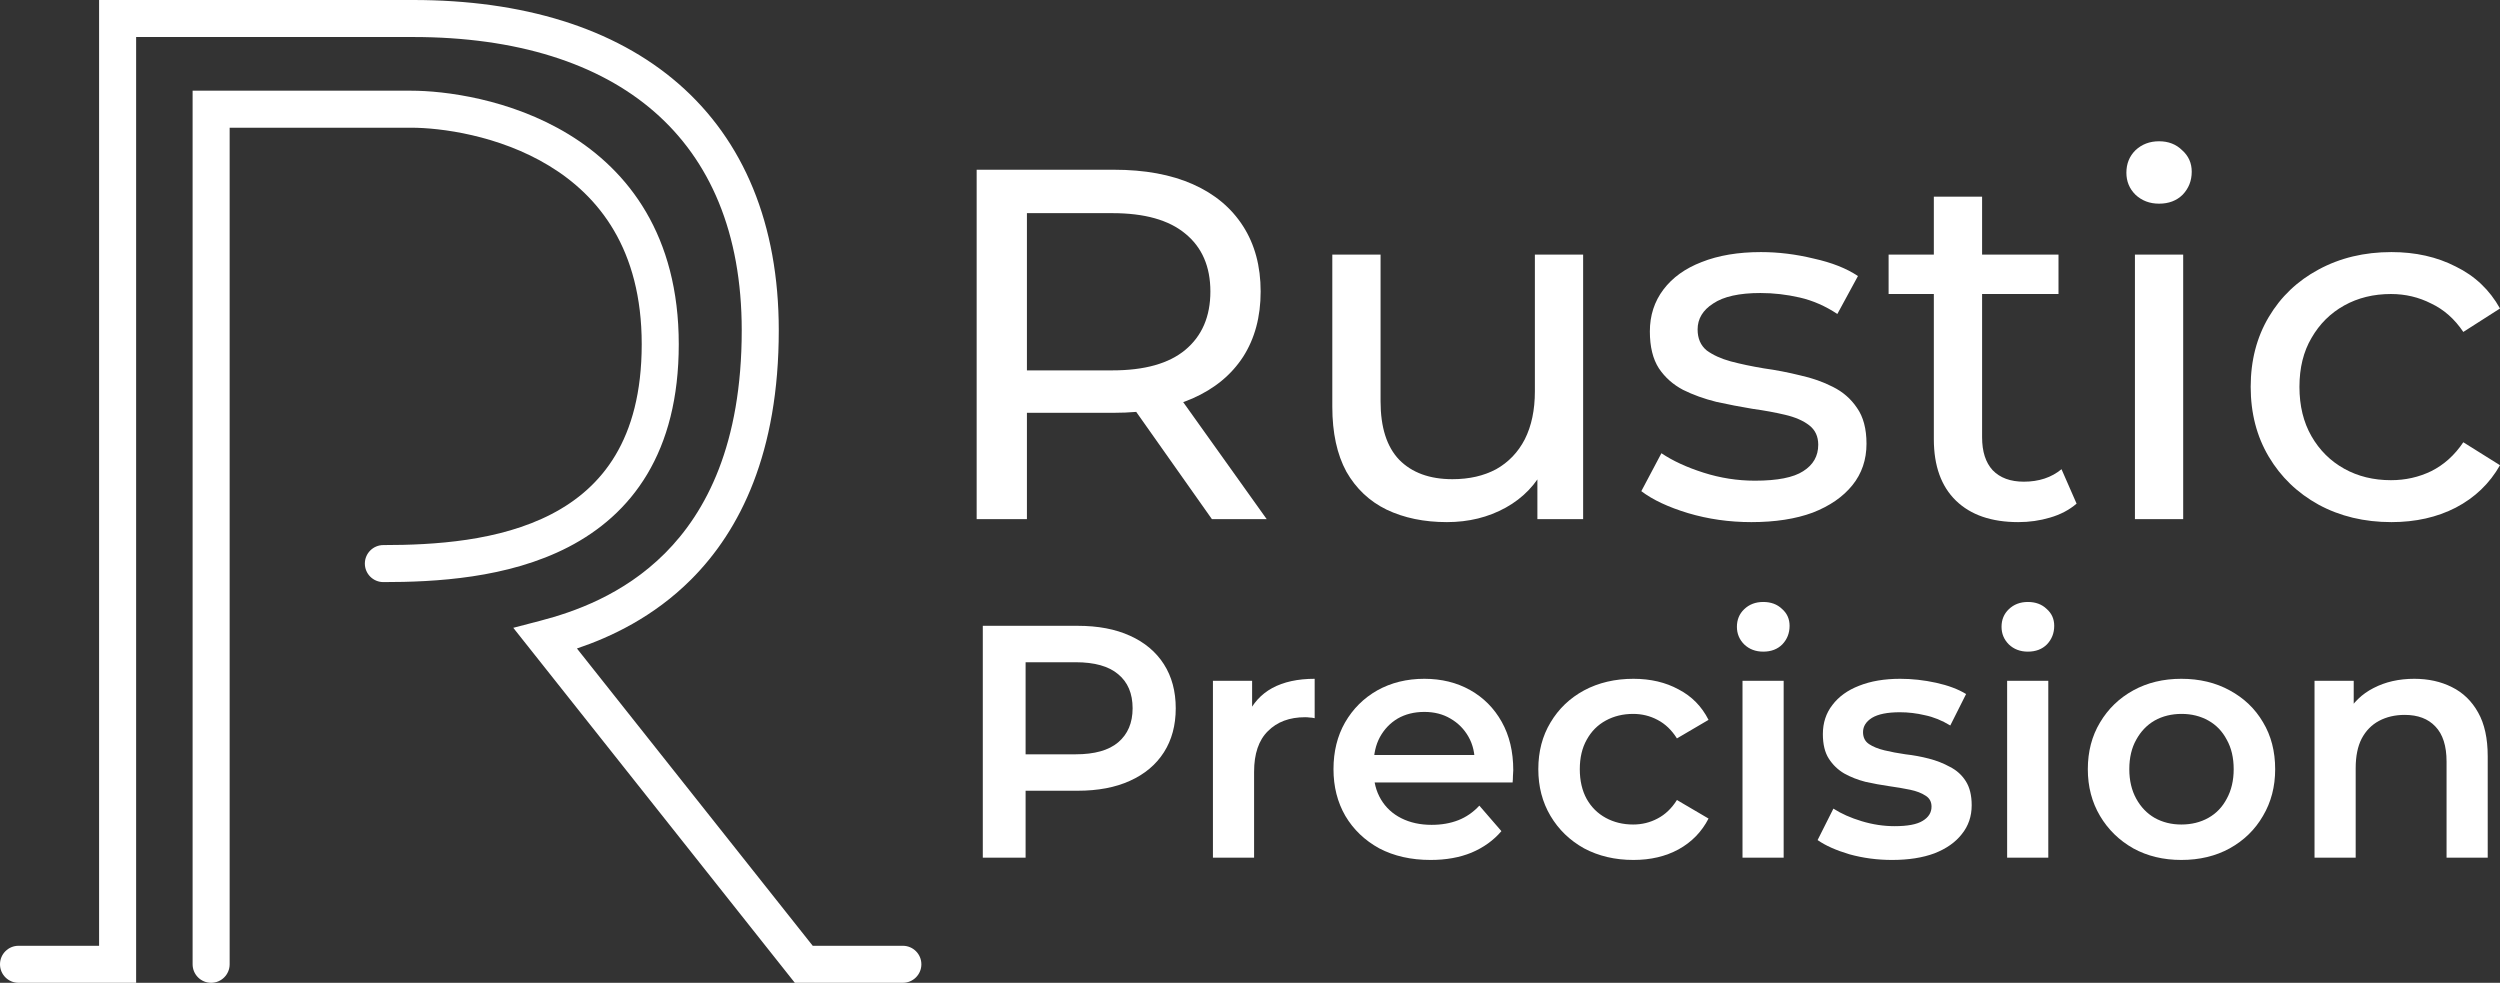
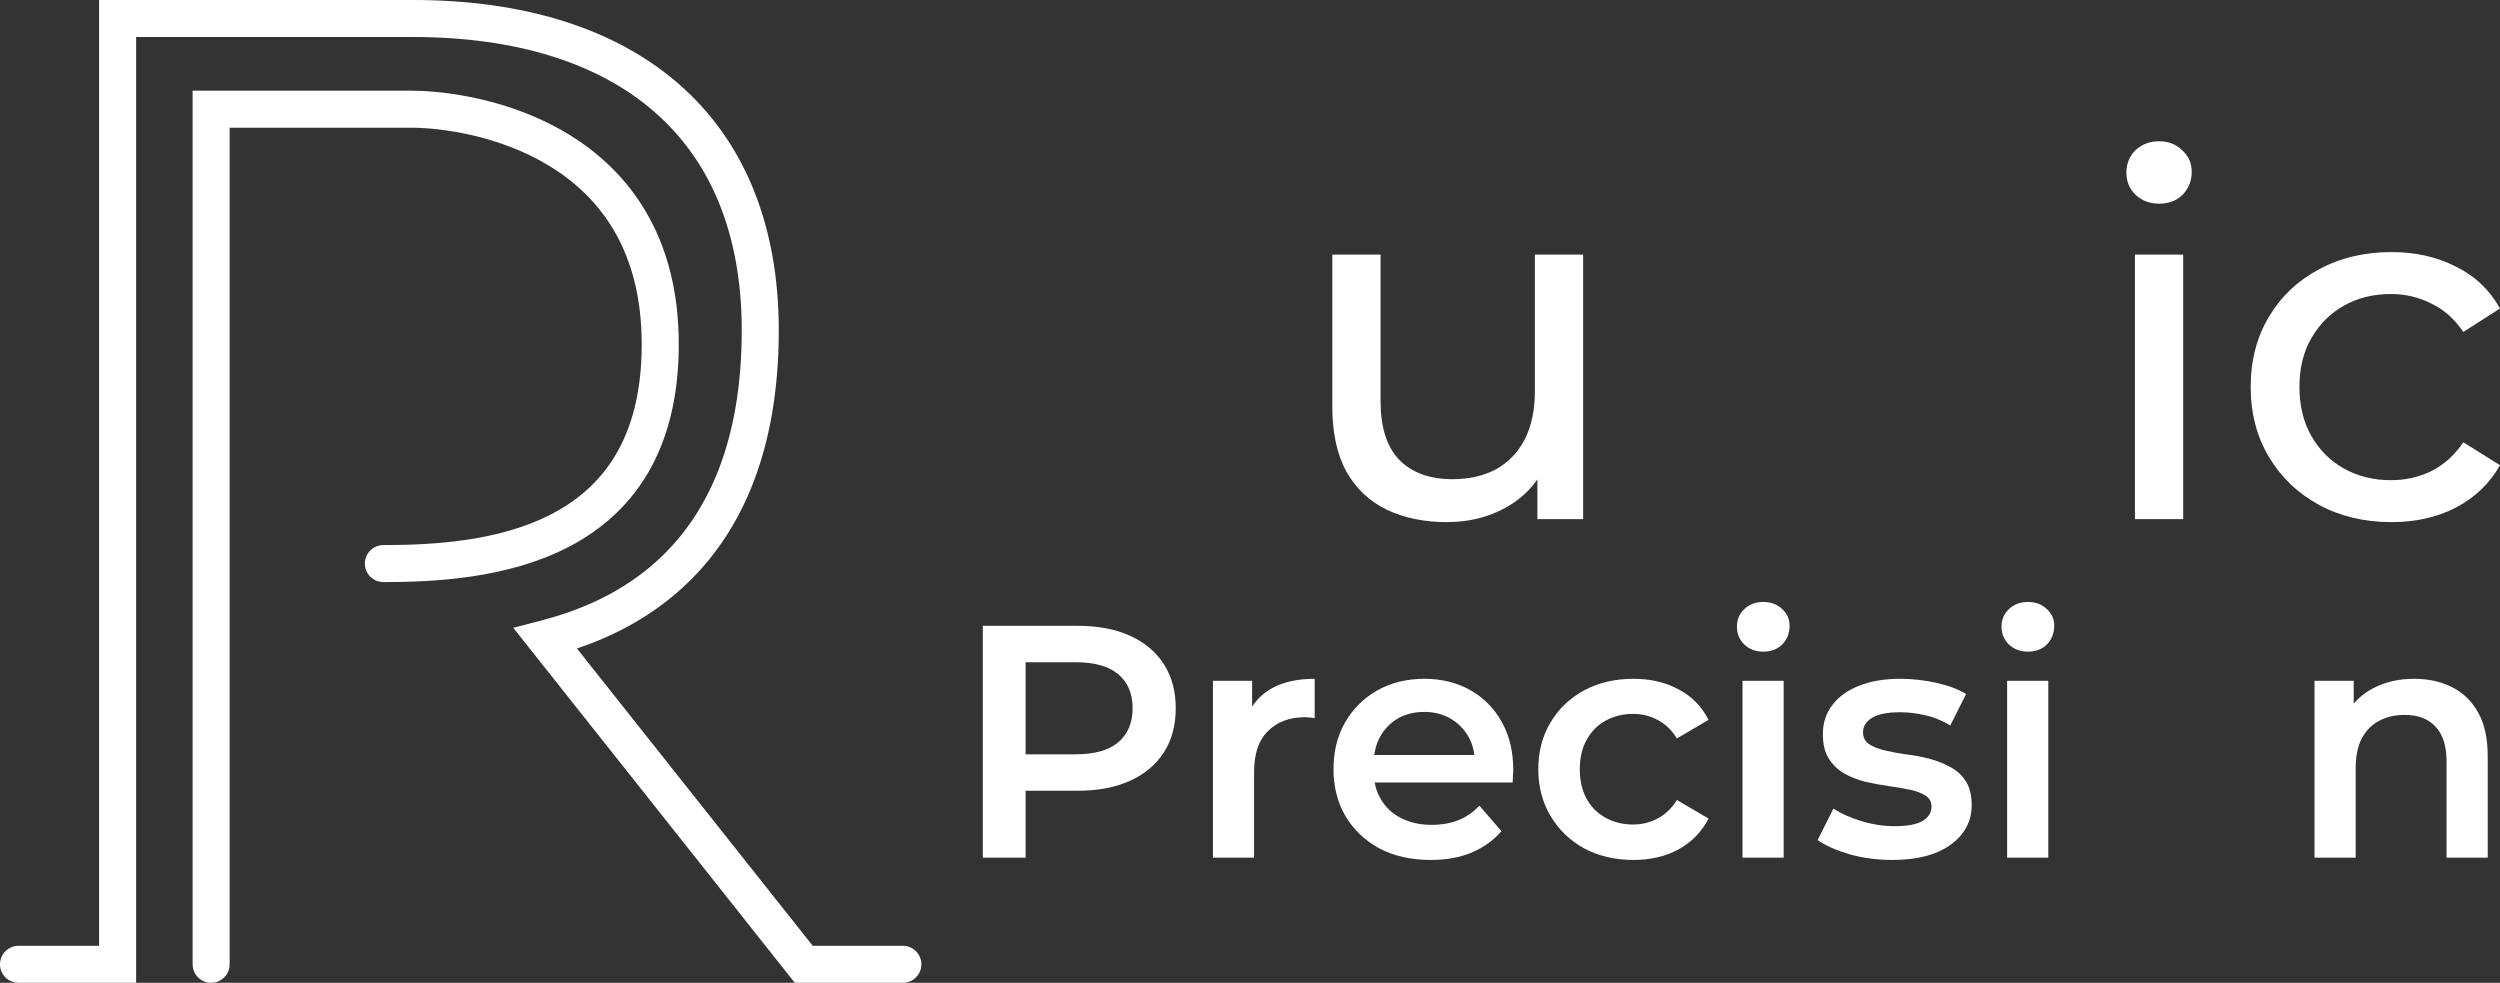
<svg xmlns="http://www.w3.org/2000/svg" width="407" height="160" viewBox="0 0 407 160" fill="none">
  <rect x="0" y="0" width="407" height="160" fill="#333333" stroke="none" />
  <path d="M19.146 0H16.131V153.974H3.015C1.35 153.974 0 155.323 0 156.987C0 158.651 1.35 160 3.015 160H22.161V6.026H67.236C84.102 6.026 97.441 10.285 106.524 18.196C115.545 26.053 120.754 37.849 120.754 53.785C120.754 72.305 114.993 83.33 108.256 90.075C101.439 96.898 93.307 99.661 88.031 101.04L83.561 102.208L129.397 160H146.985C148.65 160 150 158.651 150 156.987C150 155.323 148.65 153.974 146.985 153.974H132.312L93.925 105.573C99.403 103.727 106.389 100.473 112.523 94.332C120.534 86.312 126.784 73.684 126.784 53.785C126.784 36.457 121.063 22.866 110.486 13.653C99.971 4.495 85.044 0 67.236 0H19.146C19.146 0 19.146 0 19.146 3.013V0Z" fill="white" />
  <path d="M34.372 14.765C34.372 14.765 34.372 14.765 34.372 17.778L34.372 14.765H31.357V156.987C31.357 158.651 32.707 160 34.372 160C36.037 160 37.387 158.651 37.387 156.987V20.791H66.935C71.641 20.791 81.178 21.981 89.429 27.009C97.478 31.914 104.472 40.543 104.472 56.045C104.472 63.925 102.789 69.758 100.187 74.114C97.589 78.464 93.964 81.528 89.78 83.698C81.284 88.104 70.665 88.738 62.412 88.738C60.747 88.738 59.397 90.087 59.397 91.751C59.397 93.415 60.747 94.765 62.412 94.765C70.742 94.765 82.661 94.179 92.557 89.047C97.568 86.449 102.103 82.665 105.365 77.202C108.625 71.745 110.503 64.799 110.503 56.045C110.503 38.282 102.271 27.777 92.568 21.864C83.068 16.075 72.329 14.765 66.935 14.765H34.372Z" fill="white" />
-   <path d="M159 84.513V27.632H181.34C186.359 27.632 190.641 28.417 194.187 29.988C197.733 31.559 200.461 33.834 202.37 36.814C204.28 39.793 205.234 43.342 205.234 47.459C205.234 51.576 204.28 55.124 202.37 58.103C200.461 61.029 197.733 63.277 194.187 64.848C190.641 66.419 186.359 67.204 181.34 67.204H163.501L167.183 63.467V84.513H159ZM197.297 84.513L182.731 63.873H191.487L206.216 84.513H197.297ZM167.183 64.279L163.501 60.297H181.094C186.331 60.297 190.287 59.187 192.96 56.966C195.687 54.691 197.051 51.522 197.051 47.459C197.051 43.396 195.687 40.254 192.96 38.033C190.287 35.812 186.331 34.701 181.094 34.701H163.501L167.183 30.638V64.279Z" fill="white" />
  <path d="M235.558 85C231.848 85 228.575 84.323 225.738 82.969C222.956 81.614 220.773 79.556 219.191 76.793C217.664 73.976 216.9 70.455 216.9 66.229V41.446H224.756V65.335C224.756 69.561 225.765 72.73 227.784 74.843C229.857 76.955 232.748 78.012 236.458 78.012C239.185 78.012 241.558 77.47 243.577 76.387C245.595 75.249 247.15 73.624 248.241 71.511C249.332 69.344 249.878 66.744 249.878 63.71V41.446H257.734V84.513H250.287V72.892L251.514 75.98C250.096 78.852 247.968 81.073 245.132 82.644C242.295 84.215 239.103 85 235.558 85Z" fill="white" />
-   <path d="M285.127 85C281.526 85 278.09 84.512 274.816 83.537C271.598 82.562 269.061 81.371 267.206 79.962L270.479 73.786C272.334 75.032 274.625 76.089 277.353 76.955C280.081 77.822 282.863 78.256 285.7 78.256C289.355 78.256 291.973 77.741 293.555 76.712C295.192 75.682 296.01 74.247 296.01 72.405C296.01 71.051 295.519 69.994 294.537 69.236C293.555 68.478 292.246 67.909 290.61 67.529C289.028 67.15 287.255 66.825 285.291 66.554C283.327 66.229 281.363 65.85 279.399 65.417C277.435 64.929 275.635 64.279 273.998 63.467C272.361 62.6 271.052 61.435 270.07 59.972C269.088 58.456 268.597 56.451 268.597 53.959C268.597 51.359 269.334 49.084 270.807 47.134C272.28 45.184 274.353 43.694 277.026 42.664C279.753 41.581 282.972 41.039 286.682 41.039C289.519 41.039 292.383 41.391 295.274 42.096C298.22 42.746 300.62 43.694 302.475 44.94L299.12 51.115C297.156 49.815 295.11 48.921 292.983 48.434C290.855 47.946 288.727 47.703 286.6 47.703C283.163 47.703 280.599 48.271 278.908 49.409C277.217 50.492 276.371 51.901 276.371 53.634C276.371 55.097 276.862 56.235 277.844 57.047C278.881 57.806 280.19 58.401 281.772 58.835C283.408 59.268 285.209 59.647 287.173 59.972C289.137 60.243 291.101 60.623 293.064 61.11C295.028 61.544 296.801 62.166 298.383 62.979C300.02 63.792 301.329 64.929 302.311 66.392C303.348 67.855 303.866 69.805 303.866 72.243C303.866 74.843 303.102 77.091 301.575 78.987C300.047 80.883 297.892 82.373 295.11 83.456C292.328 84.485 289 85 285.127 85Z" fill="white" />
-   <path d="M328.577 85C324.213 85 320.83 83.835 318.43 81.506C316.03 79.177 314.829 75.845 314.829 71.511V32.02H322.685V71.186C322.685 73.516 323.258 75.303 324.404 76.549C325.604 77.795 327.295 78.418 329.477 78.418C331.932 78.418 333.978 77.741 335.614 76.387L338.069 81.993C336.869 83.023 335.423 83.781 333.732 84.269C332.096 84.756 330.377 85 328.577 85ZM307.465 47.865V41.446H335.123V47.865H307.465Z" fill="white" />
  <path d="M347.567 84.513V41.446H355.422V84.513H347.567ZM351.495 33.157C349.967 33.157 348.685 32.67 347.649 31.695C346.667 30.72 346.176 29.528 346.176 28.119C346.176 26.657 346.667 25.438 347.649 24.463C348.685 23.488 349.967 23 351.495 23C353.022 23 354.277 23.488 355.259 24.463C356.295 25.384 356.814 26.548 356.814 27.957C356.814 29.419 356.323 30.665 355.341 31.695C354.359 32.67 353.077 33.157 351.495 33.157Z" fill="white" />
  <path d="M389.325 85C384.906 85 380.951 84.052 377.459 82.156C374.022 80.26 371.322 77.66 369.358 74.355C367.394 71.051 366.412 67.259 366.412 62.979C366.412 58.699 367.394 54.907 369.358 51.603C371.322 48.298 374.022 45.725 377.459 43.883C380.951 41.987 384.906 41.039 389.325 41.039C393.252 41.039 396.744 41.825 399.799 43.396C402.908 44.913 405.309 47.188 407 50.221L401.026 54.041C399.608 51.928 397.862 50.384 395.789 49.409C393.771 48.38 391.589 47.865 389.243 47.865C386.406 47.865 383.869 48.488 381.633 49.734C379.396 50.98 377.623 52.74 376.314 55.016C375.004 57.237 374.35 59.891 374.35 62.979C374.35 66.067 375.004 68.748 376.314 71.024C377.623 73.299 379.396 75.059 381.633 76.305C383.869 77.551 386.406 78.174 389.243 78.174C391.589 78.174 393.771 77.687 395.789 76.712C397.862 75.682 399.608 74.111 401.026 71.999L407 75.737C405.309 78.716 402.908 81.018 399.799 82.644C396.744 84.215 393.252 85 389.325 85Z" fill="white" />
  <path d="M160 139.623V101.882H175.438C178.761 101.882 181.602 102.421 183.961 103.499C186.355 104.578 188.195 106.123 189.482 108.136C190.768 110.149 191.411 112.539 191.411 115.307C191.411 118.074 190.768 120.465 189.482 122.478C188.195 124.49 186.355 126.036 183.961 127.114C181.602 128.193 178.761 128.732 175.438 128.732H163.859L166.968 125.443V139.623H160ZM166.968 126.198L163.859 122.801H175.116C178.189 122.801 180.494 122.154 182.031 120.86C183.603 119.53 184.389 117.679 184.389 115.307C184.389 112.899 183.603 111.047 182.031 109.754C180.494 108.46 178.189 107.813 175.116 107.813H163.859L166.968 104.362V126.198Z" fill="white" />
  <path d="M197.465 139.623V110.832H203.844V118.757L203.093 116.439C203.951 114.498 205.291 113.024 207.114 112.018C208.972 111.012 211.277 110.508 214.028 110.508V116.924C213.743 116.852 213.475 116.816 213.224 116.816C212.974 116.78 212.724 116.763 212.474 116.763C209.937 116.763 207.918 117.517 206.417 119.027C204.916 120.501 204.166 122.711 204.166 125.659V139.623H197.465Z" fill="white" />
  <path d="M232.905 140C229.725 140 226.937 139.371 224.543 138.113C222.184 136.819 220.344 135.058 219.022 132.829C217.735 130.601 217.092 128.067 217.092 125.227C217.092 122.352 217.718 119.818 218.968 117.625C220.255 115.397 222.006 113.653 224.221 112.395C226.473 111.137 229.028 110.508 231.887 110.508C234.674 110.508 237.158 111.119 239.337 112.341C241.517 113.564 243.233 115.289 244.483 117.517C245.734 119.746 246.359 122.37 246.359 125.389C246.359 125.677 246.342 126 246.306 126.359C246.306 126.719 246.288 127.06 246.252 127.384H222.399V122.909H242.714L240.088 124.311C240.124 122.657 239.784 121.202 239.069 119.944C238.355 118.685 237.372 117.697 236.121 116.978C234.906 116.259 233.495 115.9 231.887 115.9C230.243 115.9 228.796 116.259 227.545 116.978C226.33 117.697 225.365 118.703 224.65 119.997C223.971 121.255 223.632 122.747 223.632 124.472V125.551C223.632 127.276 224.025 128.804 224.811 130.134C225.597 131.463 226.705 132.488 228.134 133.207C229.564 133.926 231.208 134.285 233.066 134.285C234.674 134.285 236.121 134.033 237.408 133.53C238.694 133.027 239.838 132.236 240.838 131.158L244.43 135.309C243.143 136.819 241.517 137.987 239.552 138.814C237.622 139.605 235.407 140 232.905 140Z" fill="white" />
  <path d="M265.928 140C262.927 140 260.246 139.371 257.888 138.113C255.565 136.819 253.743 135.058 252.42 132.829C251.098 130.601 250.437 128.067 250.437 125.227C250.437 122.352 251.098 119.818 252.42 117.625C253.743 115.397 255.565 113.653 257.888 112.395C260.246 111.137 262.927 110.508 265.928 110.508C268.716 110.508 271.164 111.083 273.272 112.234C275.416 113.348 277.042 115.001 278.15 117.194L273.004 120.213C272.146 118.847 271.092 117.841 269.841 117.194C268.626 116.547 267.304 116.223 265.875 116.223C264.231 116.223 262.748 116.583 261.426 117.302C260.103 118.021 259.067 119.063 258.317 120.429C257.566 121.759 257.191 123.358 257.191 125.227C257.191 127.096 257.566 128.714 258.317 130.08C259.067 131.409 260.103 132.434 261.426 133.153C262.748 133.872 264.231 134.231 265.875 134.231C267.304 134.231 268.626 133.908 269.841 133.261C271.092 132.614 272.146 131.607 273.004 130.241L278.15 133.261C277.042 135.417 275.416 137.089 273.272 138.275C271.164 139.425 268.716 140 265.928 140Z" fill="white" />
  <path d="M283.68 139.623V110.832H290.38V139.623H283.68ZM287.057 106.087C285.806 106.087 284.77 105.692 283.948 104.901C283.162 104.11 282.769 103.158 282.769 102.044C282.769 100.893 283.162 99.941 283.948 99.186C284.77 98.395 285.806 98 287.057 98C288.308 98 289.326 98.377 290.112 99.132C290.934 99.851 291.345 100.768 291.345 101.882C291.345 103.068 290.952 104.074 290.166 104.901C289.38 105.692 288.344 106.087 287.057 106.087Z" fill="white" />
  <path d="M308.019 140C305.625 140 303.32 139.694 301.104 139.083C298.925 138.436 297.191 137.664 295.905 136.765L298.478 131.643C299.764 132.47 301.301 133.153 303.088 133.692C304.875 134.231 306.661 134.501 308.448 134.501C310.556 134.501 312.075 134.213 313.004 133.638C313.969 133.063 314.452 132.29 314.452 131.32C314.452 130.529 314.13 129.936 313.487 129.54C312.843 129.109 312.004 128.786 310.967 128.57C309.931 128.354 308.77 128.157 307.483 127.977C306.232 127.797 304.964 127.564 303.677 127.276C302.427 126.953 301.283 126.503 300.247 125.928C299.21 125.317 298.371 124.508 297.727 123.502C297.084 122.496 296.763 121.166 296.763 119.512C296.763 117.679 297.281 116.098 298.317 114.768C299.353 113.402 300.801 112.359 302.659 111.641C304.553 110.886 306.786 110.508 309.359 110.508C311.289 110.508 313.237 110.724 315.202 111.155C317.167 111.587 318.793 112.198 320.08 112.988L317.507 118.11C316.149 117.284 314.773 116.727 313.38 116.439C312.022 116.116 310.664 115.954 309.306 115.954C307.269 115.954 305.75 116.259 304.749 116.87C303.785 117.481 303.302 118.254 303.302 119.189C303.302 120.051 303.624 120.698 304.267 121.13C304.91 121.561 305.75 121.902 306.786 122.154C307.823 122.406 308.966 122.621 310.217 122.801C311.503 122.945 312.772 123.178 314.023 123.502C315.273 123.825 316.417 124.275 317.453 124.85C318.525 125.389 319.383 126.162 320.026 127.168C320.67 128.175 320.991 129.487 320.991 131.104C320.991 132.901 320.455 134.465 319.383 135.795C318.347 137.125 316.864 138.167 314.934 138.922C313.004 139.641 310.699 140 308.019 140Z" fill="white" />
  <path d="M326.761 139.623V110.832H333.462V139.623H326.761ZM330.138 106.087C328.888 106.087 327.851 105.692 327.029 104.901C326.243 104.11 325.85 103.158 325.85 102.044C325.85 100.893 326.243 99.941 327.029 99.186C327.851 98.395 328.888 98 330.138 98C331.389 98 332.408 98.377 333.194 99.132C334.016 99.851 334.427 100.768 334.427 101.882C334.427 103.068 334.034 104.074 333.247 104.901C332.461 105.692 331.425 106.087 330.138 106.087Z" fill="white" />
-   <path d="M355.121 140C352.19 140 349.582 139.371 347.295 138.113C345.008 136.819 343.203 135.058 341.881 132.829C340.559 130.601 339.897 128.067 339.897 125.227C339.897 122.352 340.559 119.818 341.881 117.625C343.203 115.397 345.008 113.653 347.295 112.395C349.582 111.137 352.19 110.508 355.121 110.508C358.087 110.508 360.713 111.137 363 112.395C365.323 113.653 367.128 115.379 368.414 117.571C369.736 119.764 370.398 122.316 370.398 125.227C370.398 128.067 369.736 130.601 368.414 132.829C367.128 135.058 365.323 136.819 363 138.113C360.713 139.371 358.087 140 355.121 140ZM355.121 134.231C356.765 134.231 358.23 133.872 359.516 133.153C360.803 132.434 361.803 131.392 362.518 130.026C363.268 128.66 363.644 127.06 363.644 125.227C363.644 123.358 363.268 121.759 362.518 120.429C361.803 119.063 360.803 118.021 359.516 117.302C358.23 116.583 356.782 116.223 355.174 116.223C353.531 116.223 352.065 116.583 350.779 117.302C349.528 118.021 348.528 119.063 347.777 120.429C347.027 121.759 346.651 123.358 346.651 125.227C346.651 127.06 347.027 128.66 347.777 130.026C348.528 131.392 349.528 132.434 350.779 133.153C352.065 133.872 353.513 134.231 355.121 134.231Z" fill="white" />
  <path d="M393.047 110.508C395.334 110.508 397.37 110.958 399.157 111.856C400.98 112.755 402.409 114.139 403.446 116.008C404.482 117.841 405 120.213 405 123.125V139.623H398.3V123.987C398.3 121.435 397.692 119.53 396.477 118.272C395.298 117.014 393.636 116.385 391.492 116.385C389.92 116.385 388.526 116.709 387.311 117.356C386.096 118.003 385.149 118.973 384.47 120.267C383.827 121.525 383.505 123.125 383.505 125.065V139.623H376.805V110.832H383.184V118.596L382.058 116.223C383.059 114.39 384.506 112.988 386.4 112.018C388.329 111.012 390.545 110.508 393.047 110.508Z" fill="white" />
</svg>